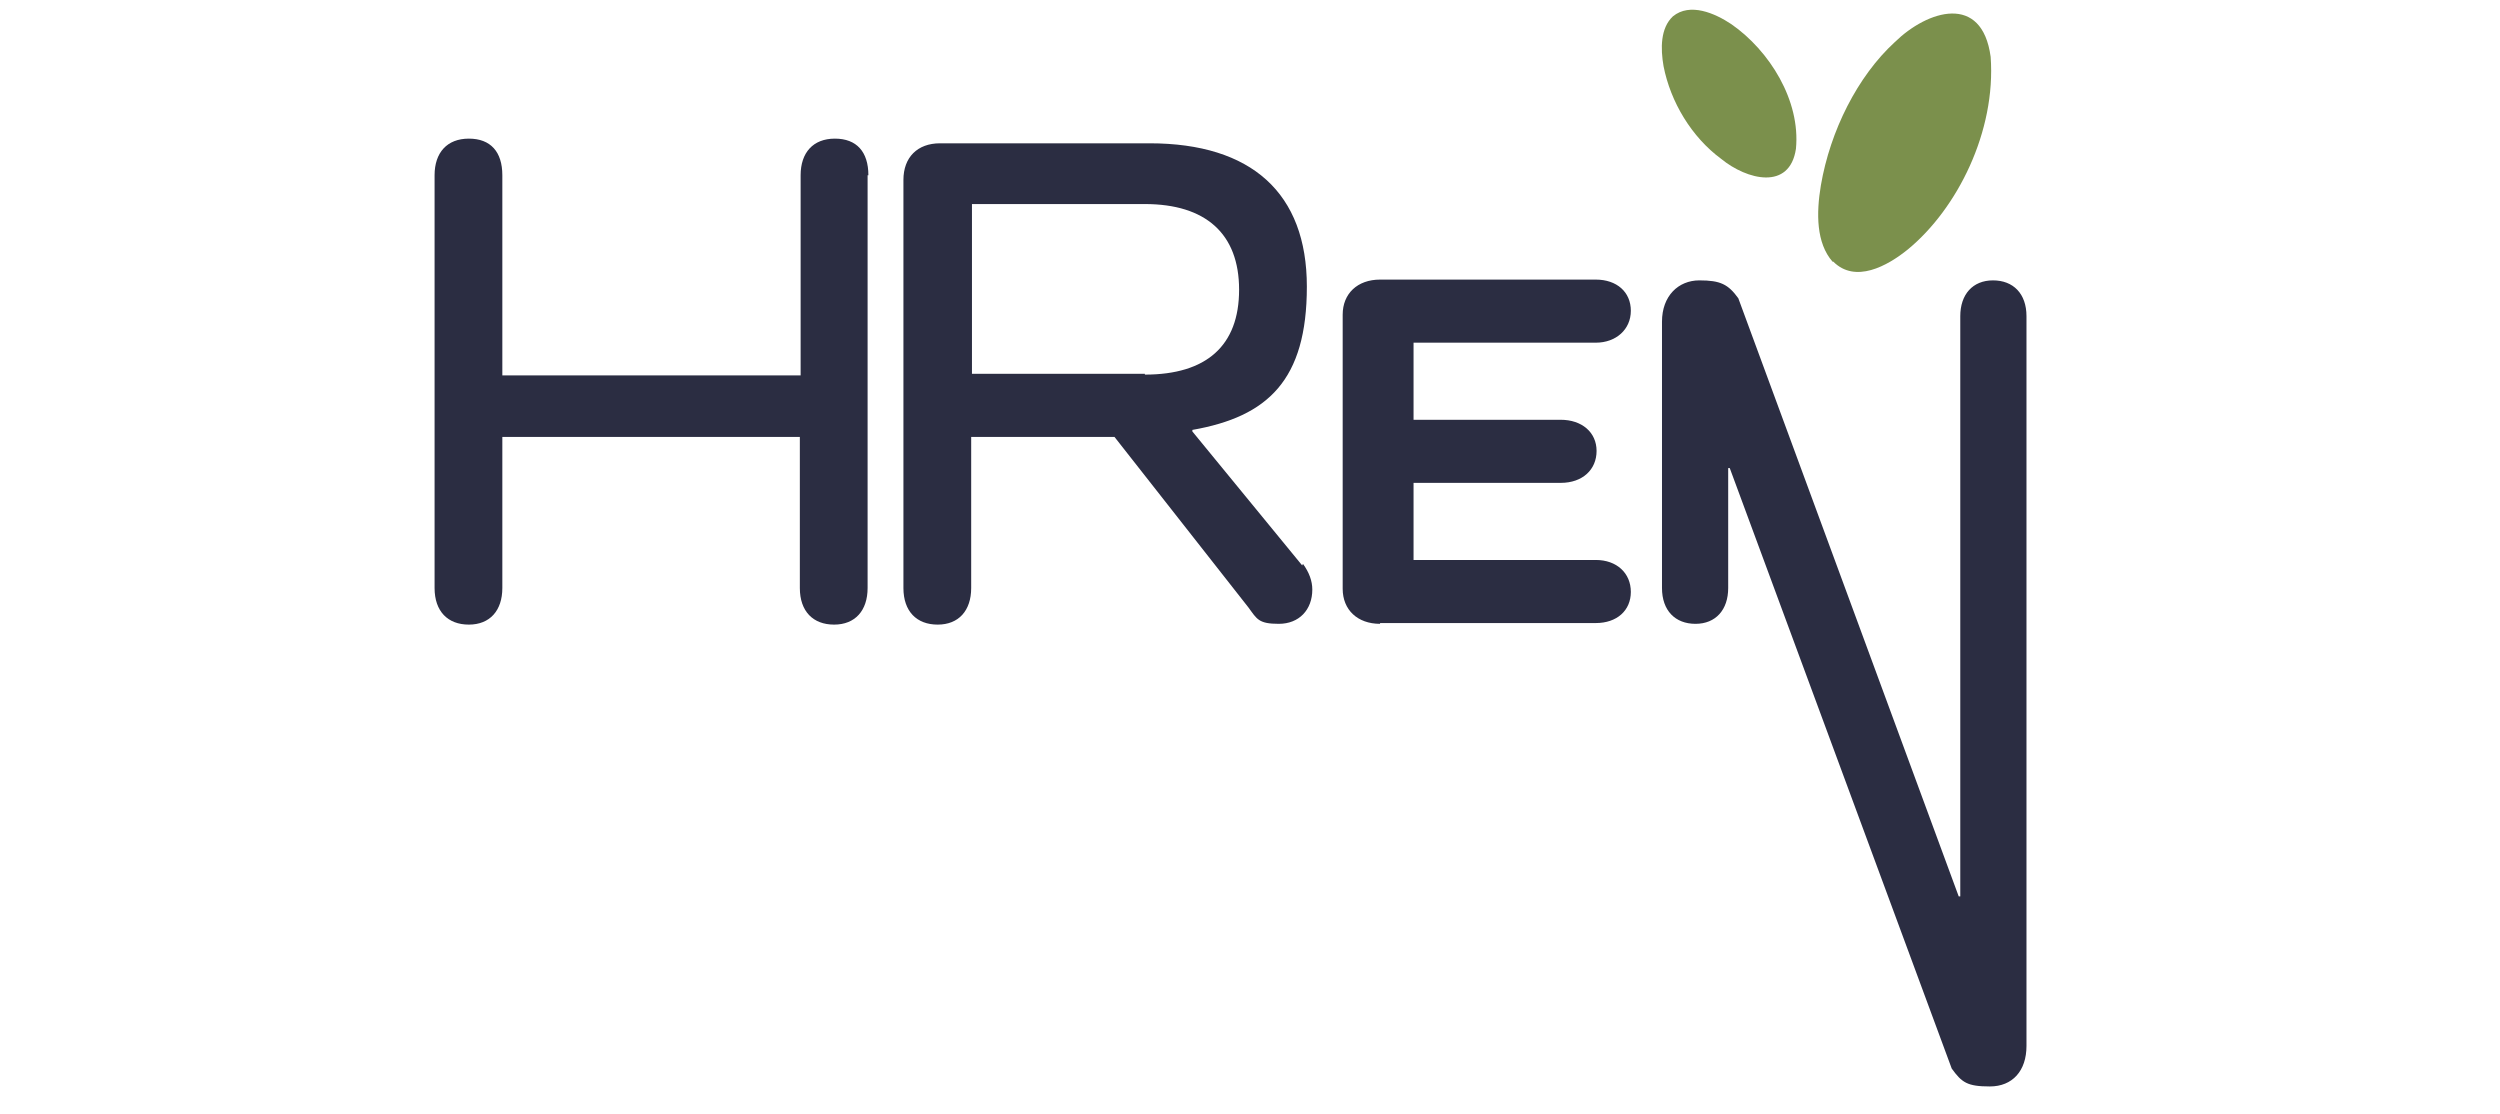
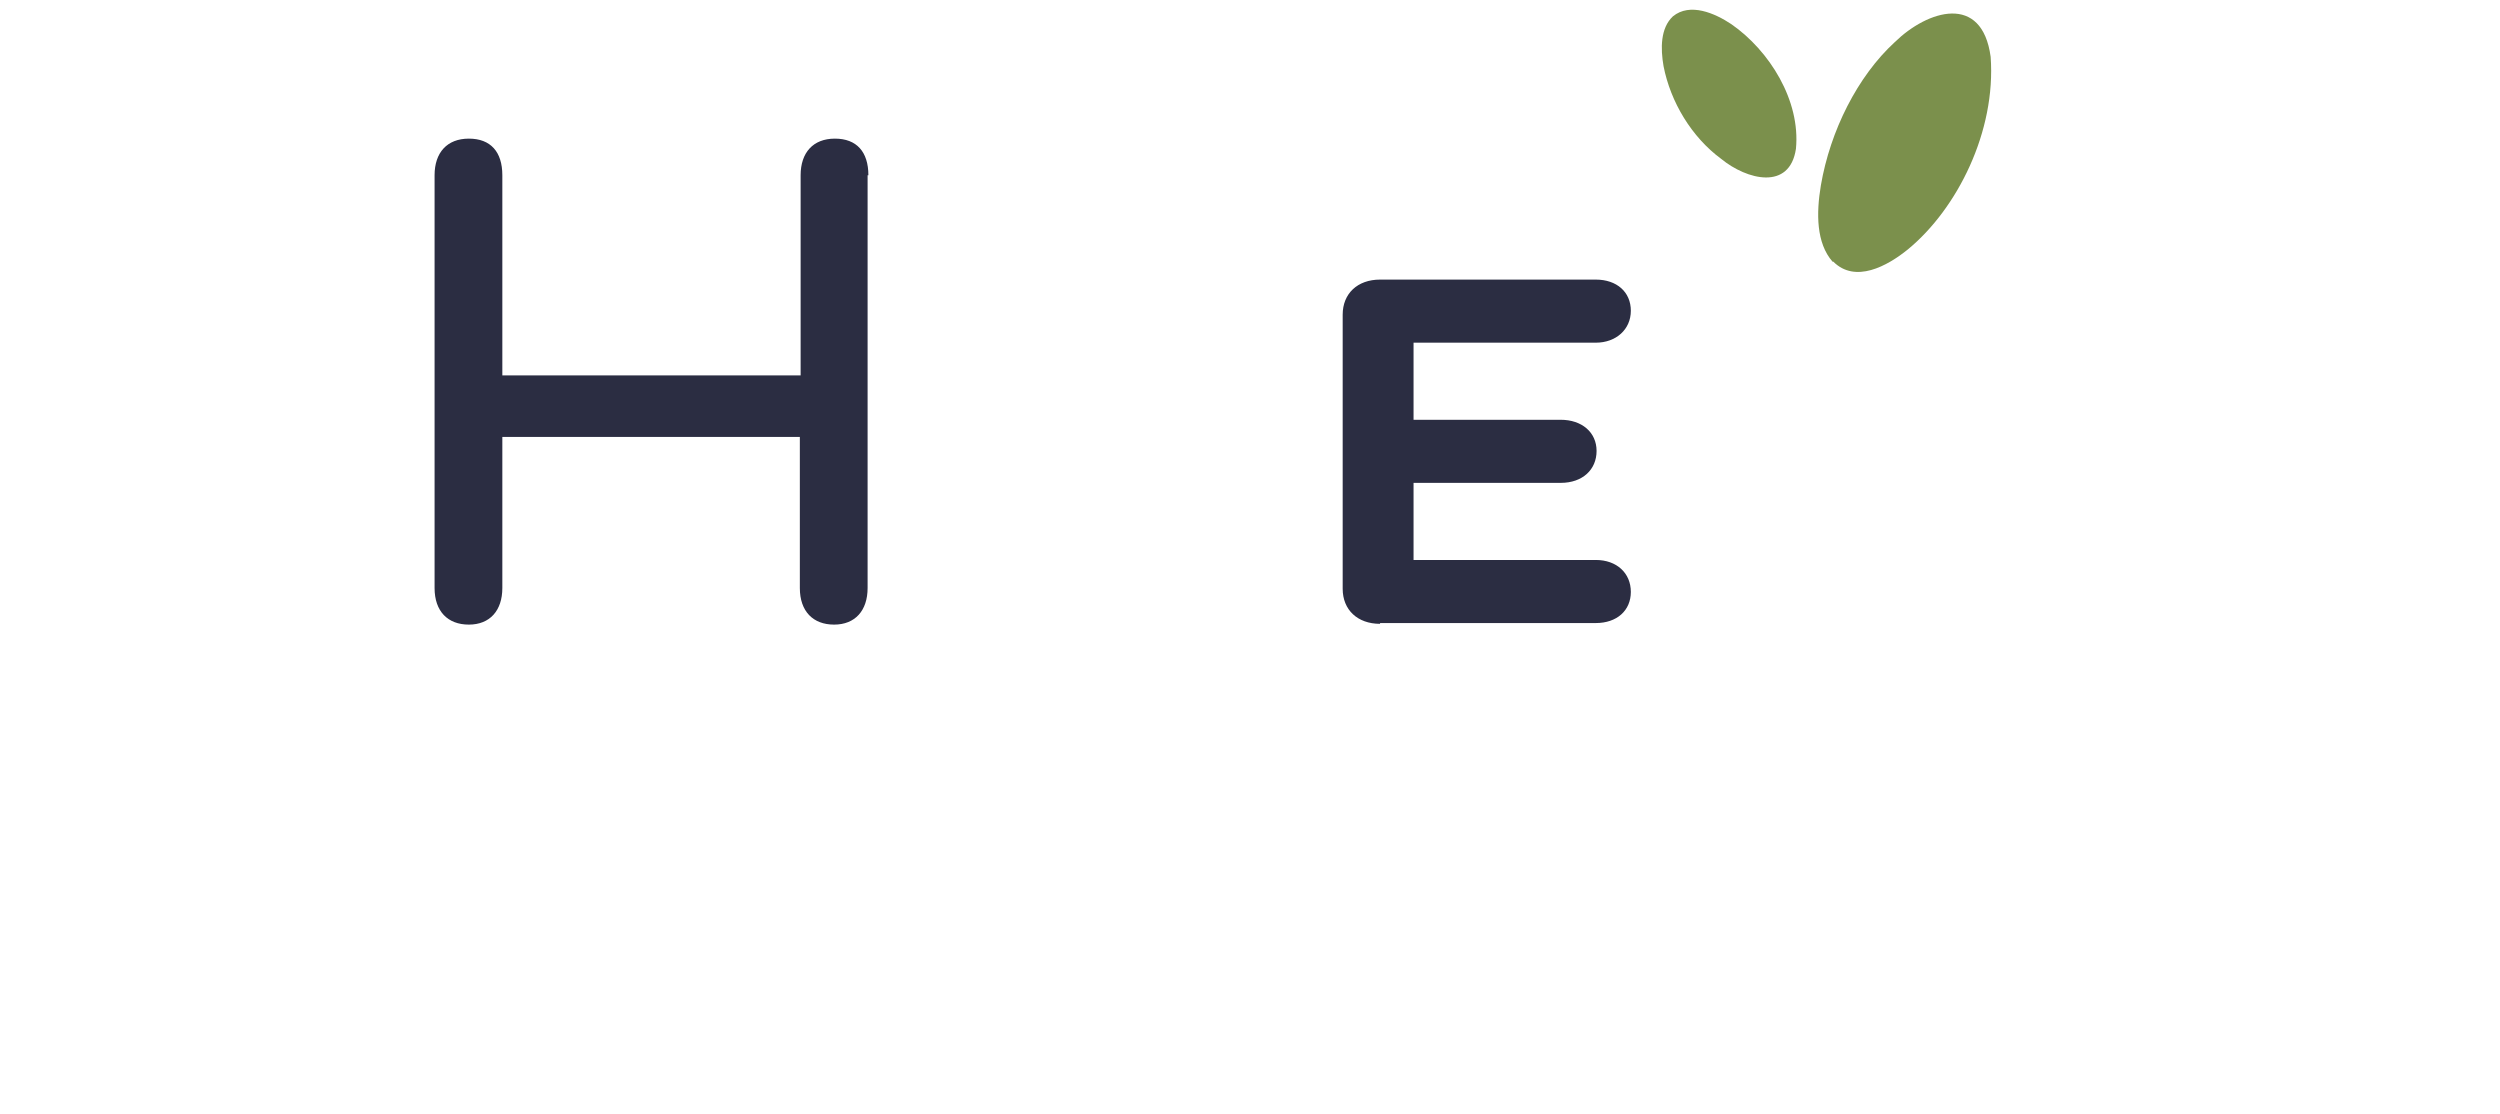
<svg xmlns="http://www.w3.org/2000/svg" viewBox="1842 2439 321 143" width="321" height="143" data-guides="{&quot;vertical&quot;:[],&quot;horizontal&quot;:[]}">
  <path fill="rgb(43, 45, 66)" stroke="none" fill-opacity="1" stroke-width="1" stroke-opacity="1" color="rgb(51, 51, 51)" font-size-adjust="none" class="cls-2" id="tSvgfe295f47b0" title="Path 1" d="M 1953.4 2461.5 C 1953.4 2479.167 1953.4 2496.833 1953.4 2514.5C 1953.4 2517.4 1951.8 2519.2 1949.1 2519.2C 1946.4 2519.2 1944.7 2517.5 1944.7 2514.5C 1944.7 2508.033 1944.7 2501.567 1944.7 2495.1C 1931.967 2495.1 1919.233 2495.1 1906.5 2495.1C 1906.5 2501.567 1906.5 2508.033 1906.5 2514.5C 1906.5 2517.4 1904.9 2519.2 1902.2 2519.2C 1899.5 2519.2 1897.8 2517.5 1897.8 2514.5C 1897.8 2496.833 1897.8 2479.167 1897.8 2461.5C 1897.8 2458.6 1899.4 2456.8 1902.2 2456.8C 1905 2456.8 1906.5 2458.5 1906.5 2461.5C 1906.5 2470.067 1906.5 2478.633 1906.5 2487.2C 1919.267 2487.2 1932.033 2487.2 1944.8 2487.2C 1944.8 2478.633 1944.8 2470.067 1944.8 2461.5C 1944.8 2458.6 1946.4 2456.8 1949.2 2456.8C 1952 2456.8 1953.5 2458.5 1953.5 2461.5C 1953.467 2461.5 1953.433 2461.5 1953.4 2461.5Z" />
-   <path fill="rgb(43, 45, 66)" stroke="none" fill-opacity="1" stroke-width="1" stroke-opacity="1" color="rgb(51, 51, 51)" font-size-adjust="none" class="cls-2" id="tSvg167f99d3664" title="Path 2" d="M 2009.3 2511.4 C 2010.1 2512.5 2010.5 2513.6 2010.5 2514.7C 2010.5 2517.3 2008.8 2519.1 2006.2 2519.1C 2003.6 2519.1 2003.4 2518.5 2002.3 2517C 1996.567 2509.7 1990.833 2502.4 1985.1 2495.1C 1978.967 2495.1 1972.833 2495.1 1966.7 2495.1C 1966.7 2501.567 1966.7 2508.033 1966.7 2514.5C 1966.7 2517.4 1965.1 2519.2 1962.4 2519.2C 1959.7 2519.2 1958 2517.5 1958 2514.5C 1958 2497.033 1958 2479.567 1958 2462.1C 1958 2459.2 1959.8 2457.4 1962.7 2457.4C 1971.667 2457.4 1980.633 2457.4 1989.6 2457.4C 2002.7 2457.4 2009.8 2463.8 2009.8 2475.8C 2009.8 2487.8 2004.8 2492.5 1995.1 2494.2C 1995.1 2494.267 1995.1 2494.333 1995.1 2494.4C 1999.8 2500.133 2004.5 2505.867 2009.2 2511.6C 2009.233 2511.533 2009.267 2511.467 2009.3 2511.4ZM 1989 2487.1 C 1996.9 2487.1 2001.1 2483.4 2001.1 2476.2C 2001.1 2469 1996.8 2465.2 1989 2465.2C 1981.6 2465.2 1974.2 2465.2 1966.8 2465.2C 1966.8 2472.467 1966.8 2479.733 1966.8 2487C 1974.2 2487 1981.6 2487 1989 2487C 1989 2487.033 1989 2487.067 1989 2487.1Z" />
  <path fill="rgb(43, 45, 66)" stroke="none" fill-opacity="1" stroke-width="1" stroke-opacity="1" color="rgb(51, 51, 51)" font-size-adjust="none" class="cls-2" id="tSvg148629ee63" title="Path 3" d="M 2019.2 2519.1 C 2016.3 2519.1 2014.4 2517.3 2014.4 2514.6C 2014.4 2502.867 2014.4 2491.133 2014.4 2479.4C 2014.4 2476.7 2016.3 2474.9 2019.2 2474.9C 2028.433 2474.9 2037.667 2474.9 2046.9 2474.9C 2049.6 2474.9 2051.4 2476.5 2051.4 2478.9C 2051.4 2481.3 2049.5 2483 2046.9 2483C 2039.1 2483 2031.3 2483 2023.5 2483C 2023.5 2486.3 2023.5 2489.6 2023.5 2492.9C 2029.8 2492.9 2036.1 2492.9 2042.4 2492.9C 2045.1 2492.9 2047 2494.5 2047 2496.9C 2047 2499.3 2045.2 2501 2042.4 2501C 2036.1 2501 2029.8 2501 2023.5 2501C 2023.5 2504.3 2023.5 2507.6 2023.5 2510.9C 2031.3 2510.9 2039.1 2510.9 2046.9 2510.9C 2049.6 2510.9 2051.4 2512.6 2051.4 2515C 2051.4 2517.4 2049.6 2519 2046.9 2519C 2037.667 2519 2028.433 2519 2019.2 2519C 2019.2 2519.033 2019.2 2519.067 2019.2 2519.1Z" />
-   <path fill="rgb(43, 45, 66)" stroke="none" fill-opacity="1" stroke-width="1" stroke-opacity="1" color="rgb(51, 51, 51)" font-size-adjust="none" class="cls-2" id="tSvg56c615dff2" title="Path 4" d="M 2102.2 2479.6 C 2102.2 2510.833 2102.2 2542.067 2102.2 2573.3C 2102.2 2576.5 2100.4 2578.5 2097.5 2578.5C 2094.6 2578.5 2093.9 2578 2092.6 2576.2C 2083.1 2550.5 2073.6 2524.8 2064.1 2499.1C 2064.033 2499.1 2063.967 2499.1 2063.9 2499.1C 2063.9 2504.233 2063.9 2509.367 2063.9 2514.5C 2063.9 2517.3 2062.3 2519.1 2059.7 2519.1C 2057.1 2519.1 2055.4 2517.4 2055.4 2514.5C 2055.4 2503.1 2055.4 2491.7 2055.4 2480.3C 2055.4 2477 2057.5 2475 2060.2 2475C 2062.9 2475 2063.9 2475.5 2065.2 2477.3C 2074.633 2502.9 2084.067 2528.5 2093.5 2554.1C 2093.567 2554.1 2093.633 2554.1 2093.7 2554.1C 2093.7 2529.267 2093.7 2504.433 2093.7 2479.6C 2093.7 2476.8 2095.3 2475 2097.9 2475C 2100.5 2475 2102.2 2476.7 2102.2 2479.6Z" />
  <path fill="rgb(123, 144, 76)" stroke="none" fill-opacity="1" stroke-width="1" stroke-opacity="1" color="rgb(51, 51, 51)" font-size-adjust="none" class="cls-1" id="tSvg792e42ea2b" title="Path 5" d="M 2077.3 2472.6 C 2075.2 2470.2 2075.2 2466.4 2075.8 2462.8C 2077 2455.8 2080.5 2448.8 2085.3 2444.4C 2089.5 2440.3 2096.5 2438.1 2097.6 2446.3C 2098.3 2455.9 2093.3 2465.8 2087 2471C 2084.3 2473.2 2080.2 2475.4 2077.4 2472.6C 2077.4 2472.6 2077.4 2472.6 2077.4 2472.6C 2077.367 2472.6 2077.333 2472.6 2077.3 2472.6Z" />
  <path fill="rgb(123, 144, 76)" stroke="none" fill-opacity="1" stroke-width="1" stroke-opacity="1" color="rgb(51, 51, 51)" font-size-adjust="none" class="cls-1" id="tSvg7e4b9d9047" title="Path 6" d="M 2056.8 2441.1 C 2055.2 2442.6 2055.2 2445.2 2055.6 2447.5C 2056.5 2452.1 2059.2 2456.6 2063 2459.4C 2066.3 2462.1 2071.8 2463.5 2072.6 2458.1C 2073.2 2451.9 2069.2 2445.5 2064.3 2442.1C 2062.2 2440.7 2059 2439.3 2056.8 2441.1C 2056.8 2441.1 2056.8 2441.1 2056.8 2441.1Z" />
  <defs />
</svg>